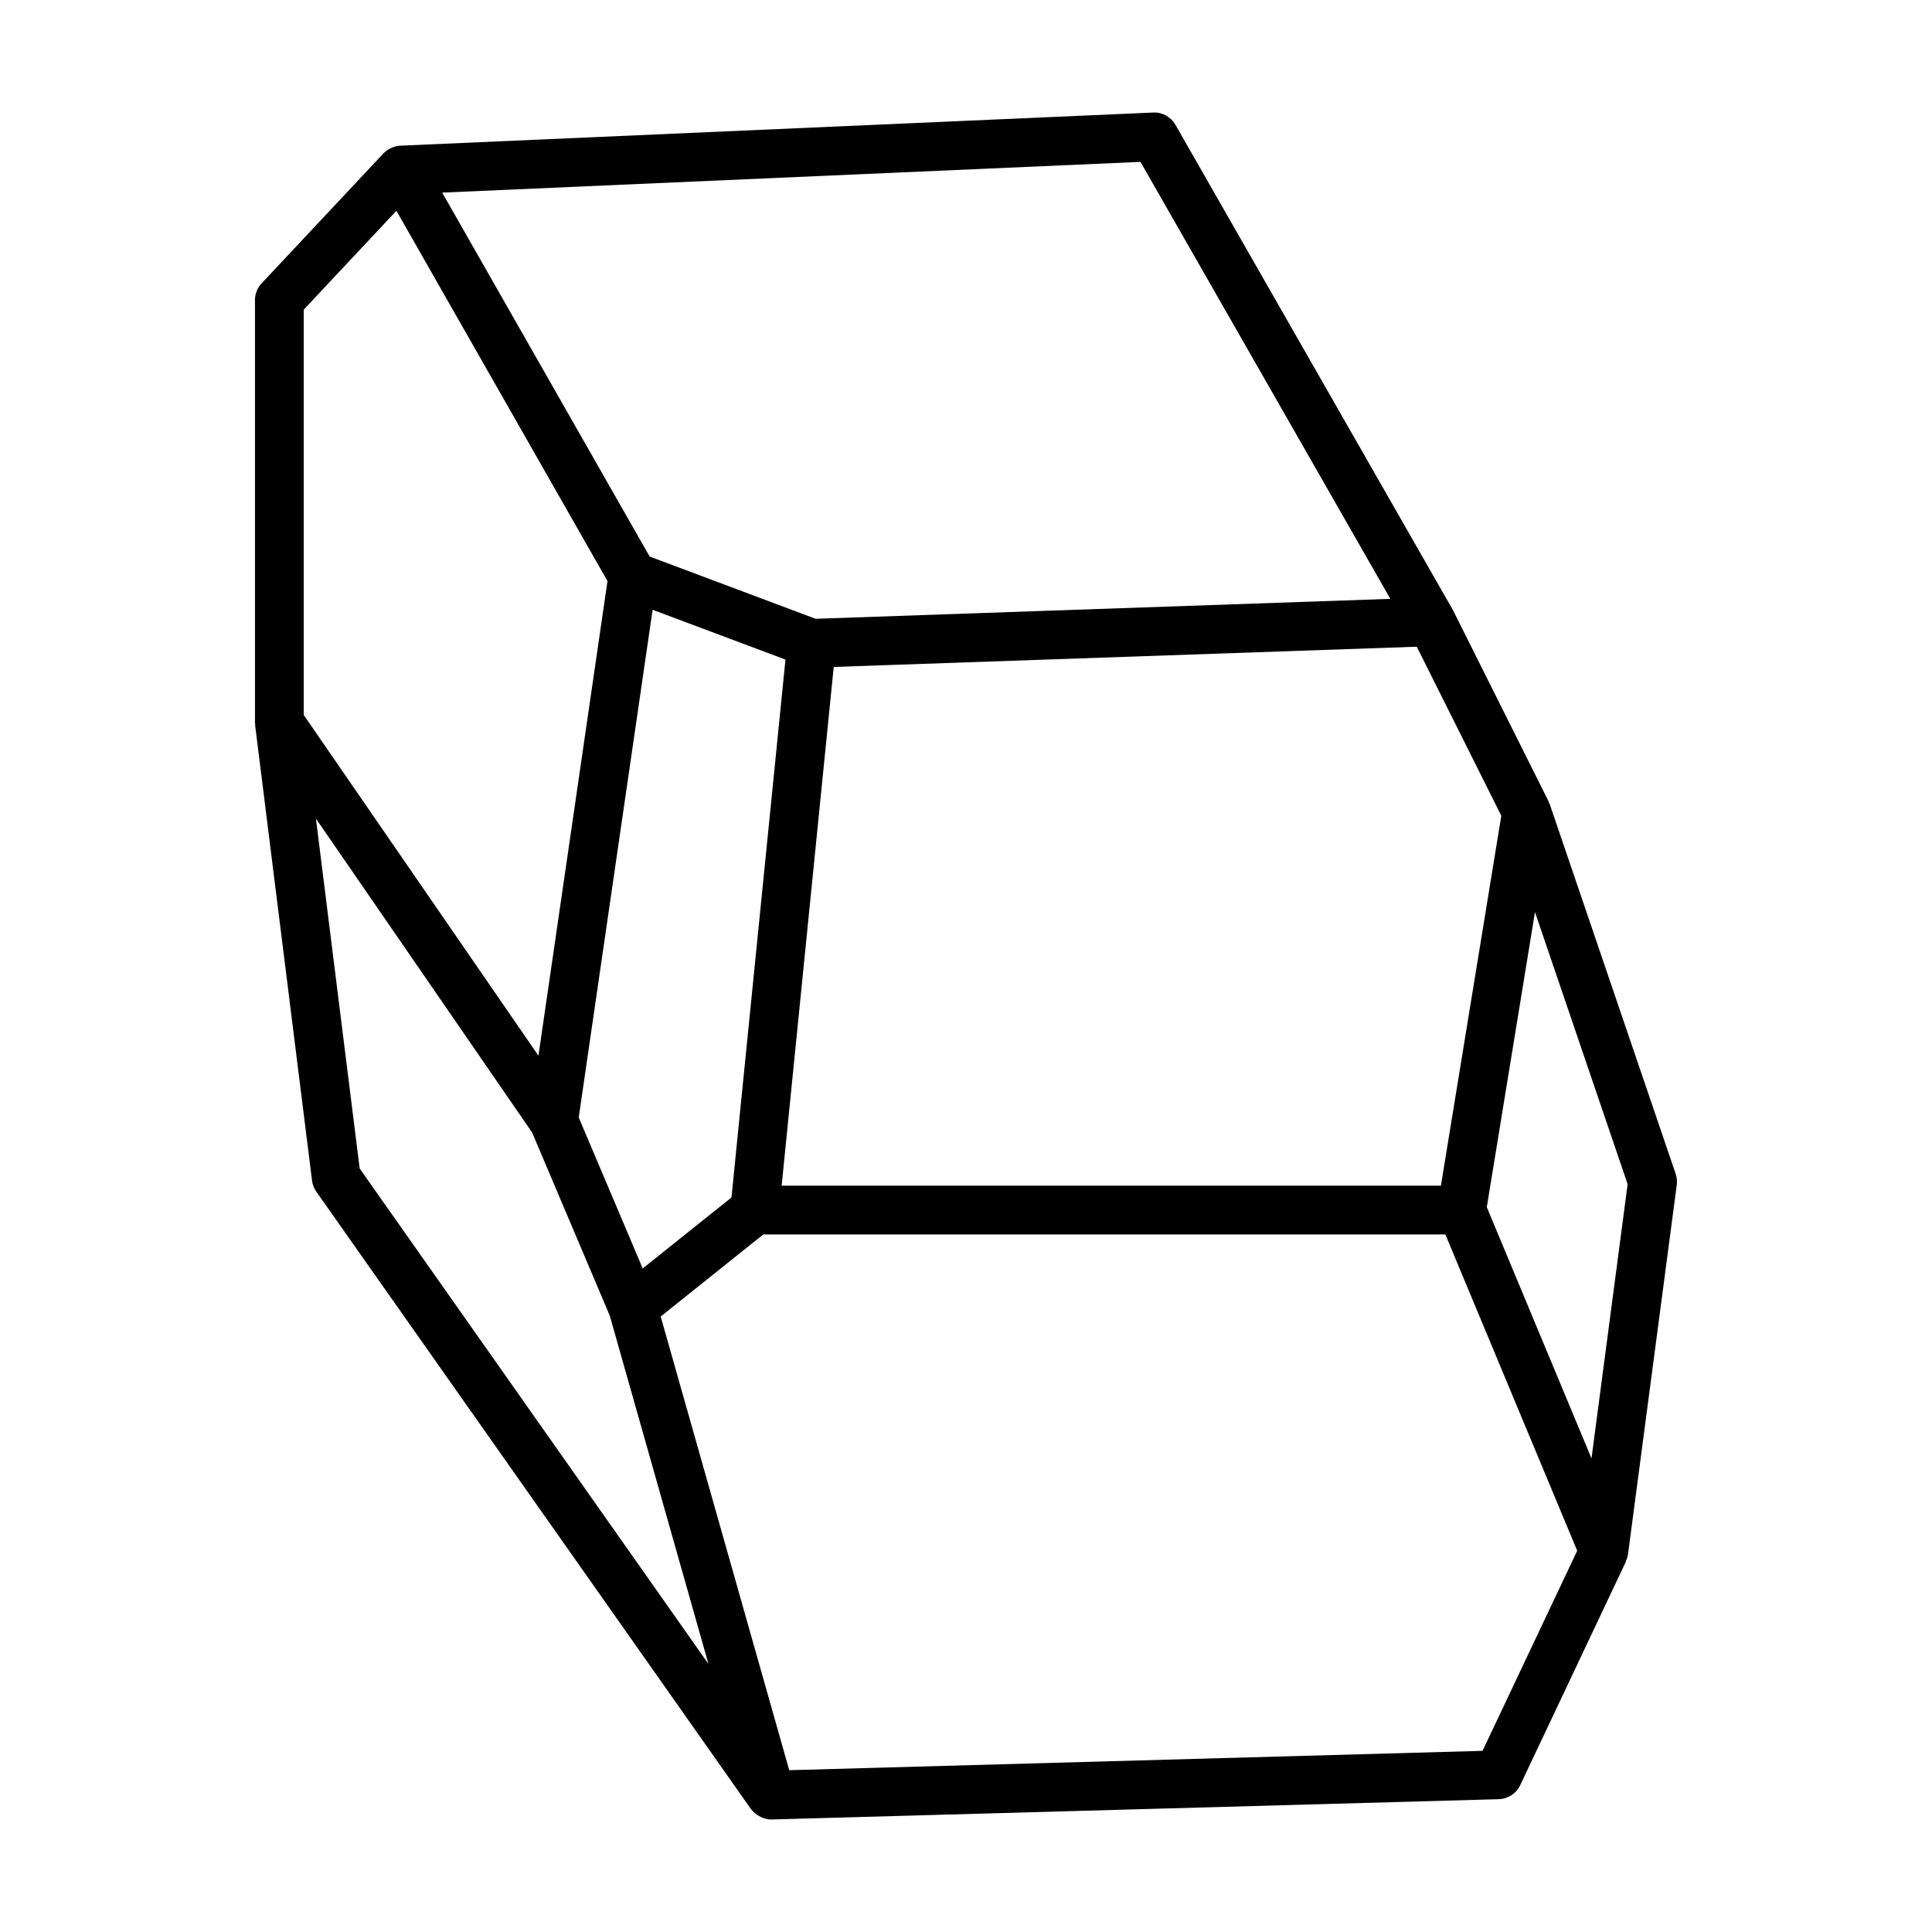
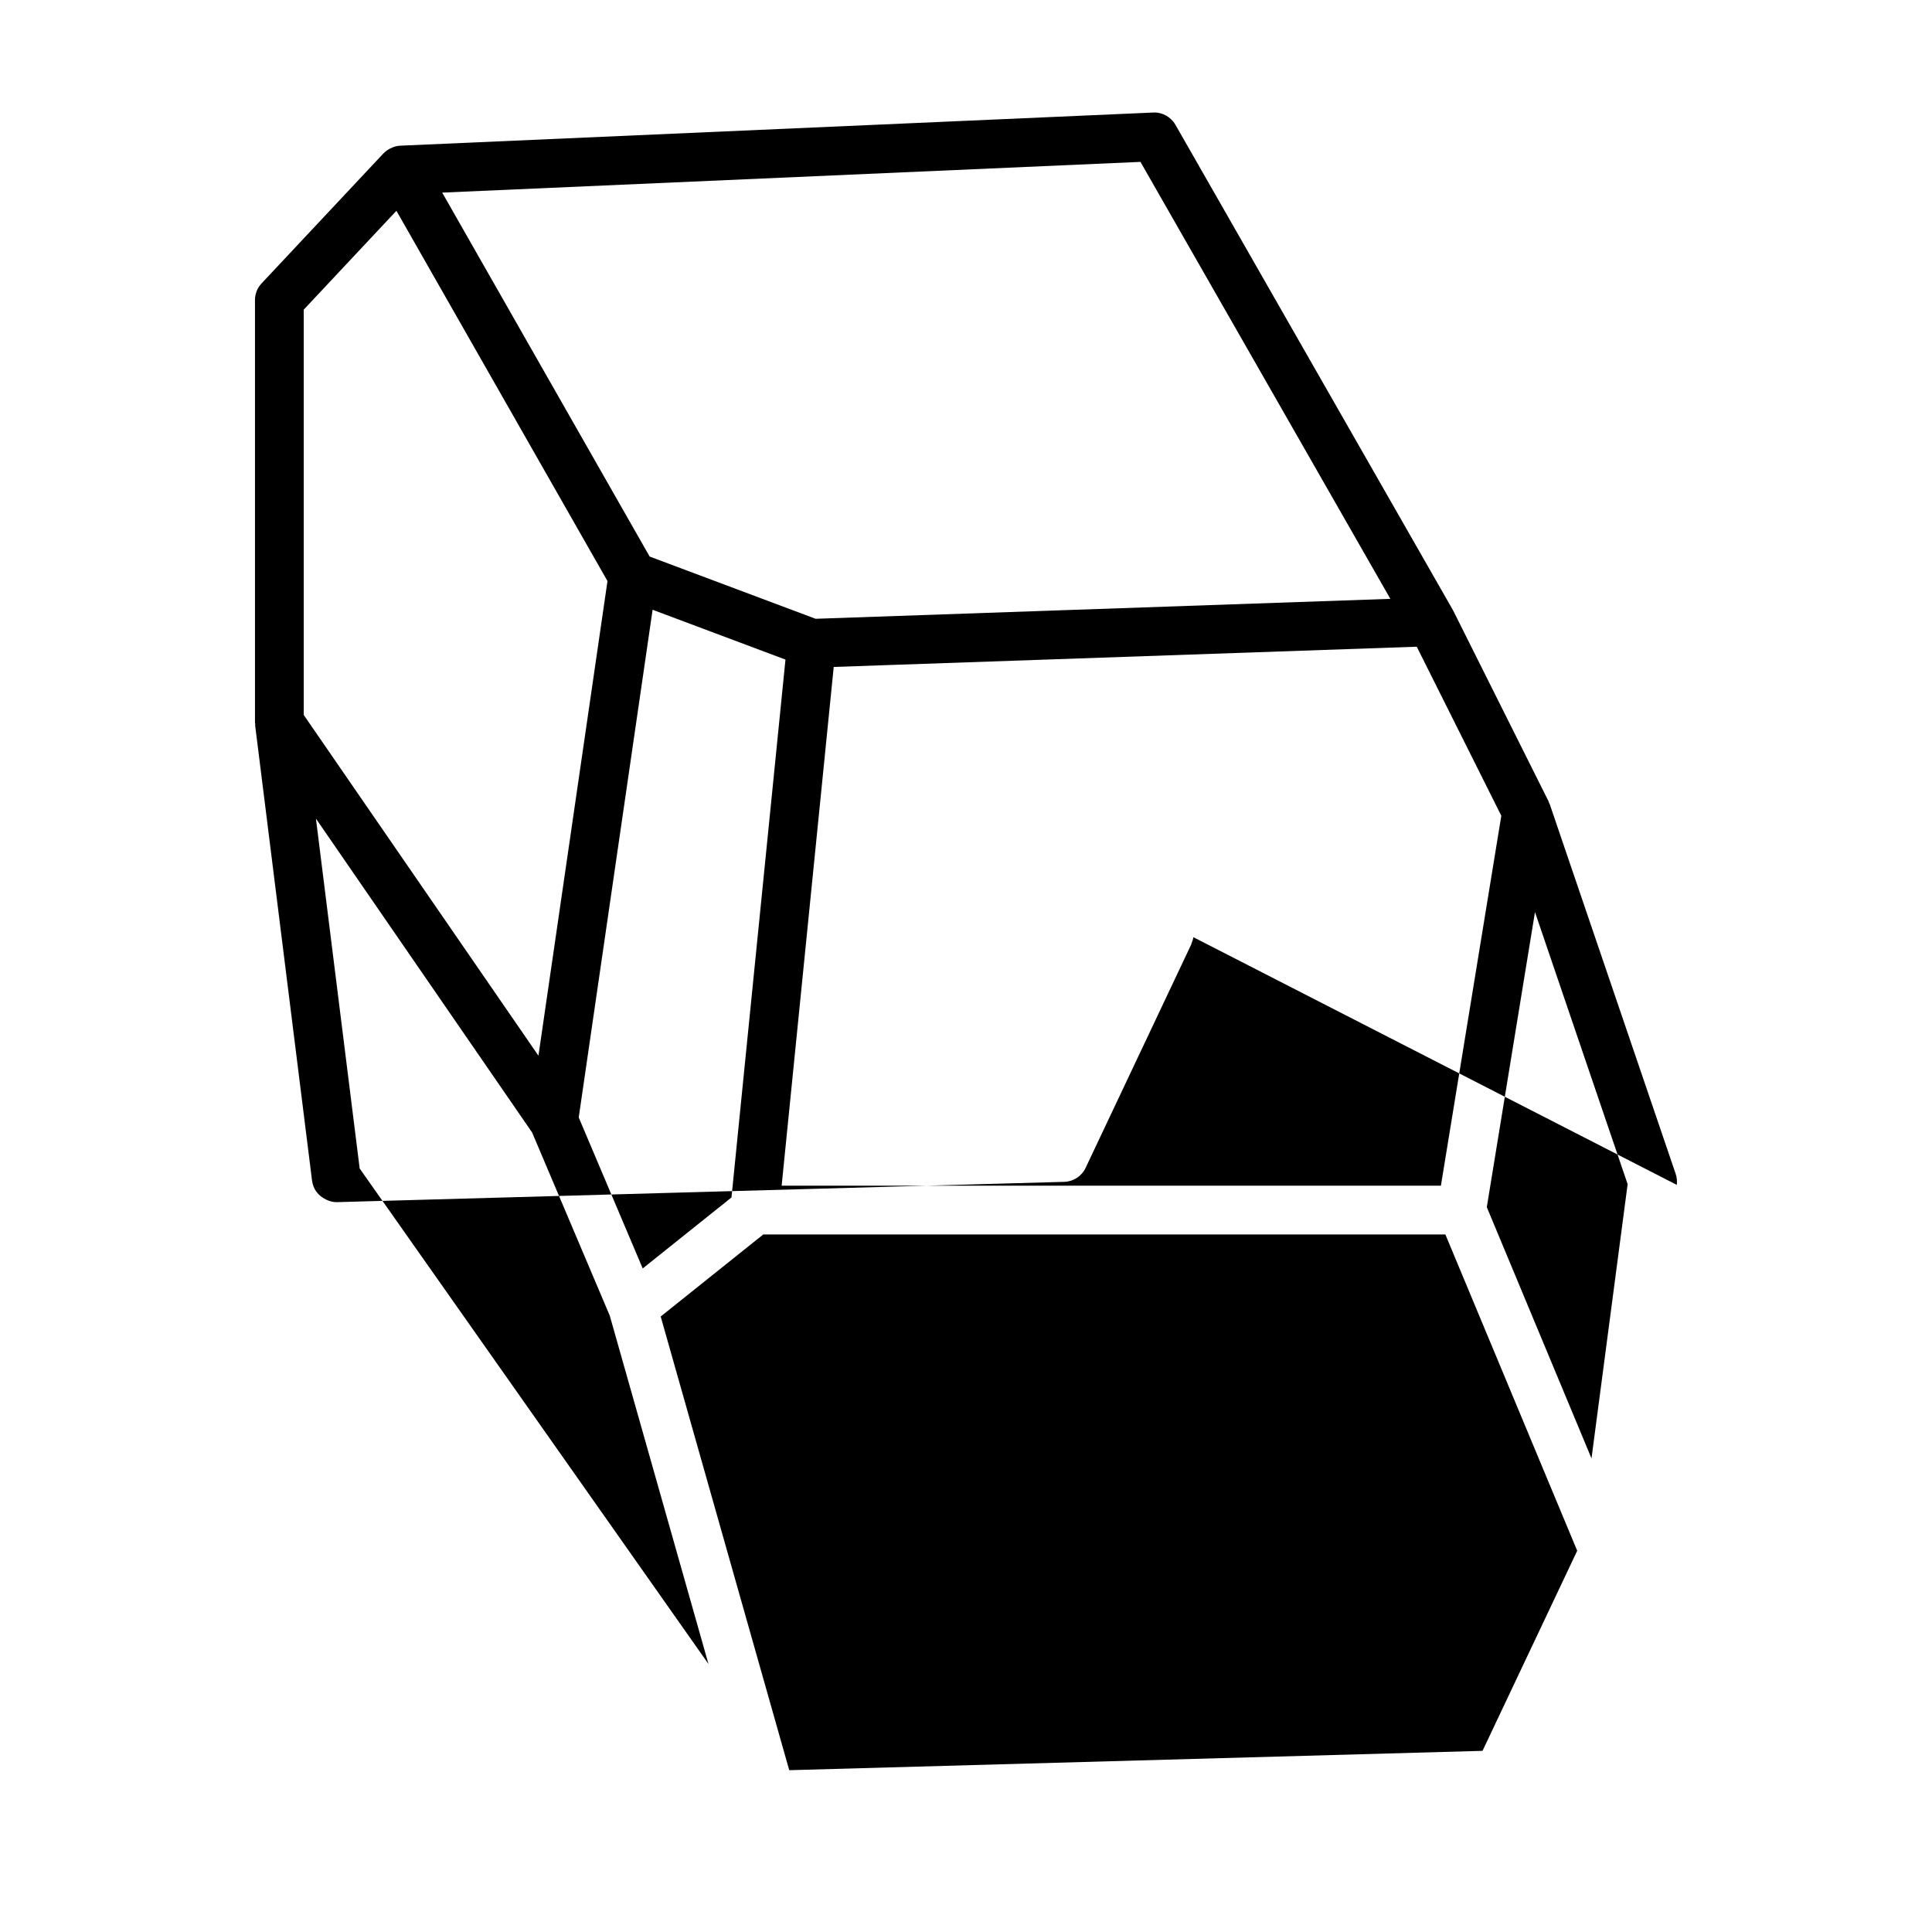
<svg xmlns="http://www.w3.org/2000/svg" fill="#000000" width="800px" height="800px" version="1.1" viewBox="144 144 512 512">
-   <path d="m588.36 458c0.133-0.984 0.031-1.984-0.293-2.926l-33.379-97.98c-0.047-0.133-0.137-0.227-0.191-0.348-0.059-0.152-0.07-0.312-0.145-0.457l-25.195-50.387c-0.023-0.051-0.07-0.09-0.098-0.141-0.031-0.059-0.039-0.121-0.074-0.18l-73.484-128.51c-1.203-2.098-3.527-3.379-5.894-3.246l-199.55 8.785c-0.641 0.031-1.25 0.172-1.84 0.379-0.086 0.031-0.156 0.074-0.242 0.109-0.875 0.348-1.684 0.848-2.332 1.535-0.004 0.004-0.016 0.004-0.02 0.012l-32.301 34.457c-1.125 1.199-1.75 2.781-1.75 4.418v111.97c0 0.152 0.055 0.289 0.066 0.438 0.012 0.121-0.031 0.242-0.016 0.363l15.074 120.59c0.133 1.047 0.52 2.051 1.129 2.918l115.17 163.6s0.004 0.004 0.004 0.004l0.031 0.039c0.016 0.023 0.047 0.031 0.066 0.055 0.527 0.734 1.23 1.293 2.004 1.742 0.195 0.117 0.383 0.223 0.59 0.312 0.816 0.367 1.684 0.629 2.621 0.629h0.18l192.72-5.379c2.43-0.07 4.621-1.5 5.656-3.699l27.996-59.219c0.051-0.105 0.035-0.227 0.082-0.332 0.207-0.508 0.406-1.023 0.484-1.586zm-250.51 3.34-23.523 18.816-16.957-40.012 19.578-134.55 35.211 13.203-11.566 115.17zm27.094-140.59 12.992-0.453 141.52-4.914 22.406 44.805-16.008 98.031h-174.71zm200.82 209.74-27.746-66.582 12.766-78.195 24.555 72.102zm-119.53-343.59 66.223 115.8-152.31 5.285-43.984-16.496-54.977-96.445zm-197.18 12.961 55.934 98.129-18.297 125.78-62.199-90.297v-107.41zm-9.738 253.8-11.594-92.723 57.289 83.176 20.582 48.551 26.156 92.305zm297.57 154.33-183.73 5.129-34.066-120.23 27.188-21.746h180.76l33.691 80.832 1.246 2.984z" />
+   <path d="m588.36 458c0.133-0.984 0.031-1.984-0.293-2.926l-33.379-97.98c-0.047-0.133-0.137-0.227-0.191-0.348-0.059-0.152-0.07-0.312-0.145-0.457l-25.195-50.387c-0.023-0.051-0.07-0.09-0.098-0.141-0.031-0.059-0.039-0.121-0.074-0.18l-73.484-128.51c-1.203-2.098-3.527-3.379-5.894-3.246l-199.55 8.785c-0.641 0.031-1.25 0.172-1.84 0.379-0.086 0.031-0.156 0.074-0.242 0.109-0.875 0.348-1.684 0.848-2.332 1.535-0.004 0.004-0.016 0.004-0.02 0.012l-32.301 34.457c-1.125 1.199-1.75 2.781-1.75 4.418v111.97c0 0.152 0.055 0.289 0.066 0.438 0.012 0.121-0.031 0.242-0.016 0.363l15.074 120.59c0.133 1.047 0.52 2.051 1.129 2.918s0.004 0.004 0.004 0.004l0.031 0.039c0.016 0.023 0.047 0.031 0.066 0.055 0.527 0.734 1.23 1.293 2.004 1.742 0.195 0.117 0.383 0.223 0.59 0.312 0.816 0.367 1.684 0.629 2.621 0.629h0.18l192.72-5.379c2.43-0.07 4.621-1.5 5.656-3.699l27.996-59.219c0.051-0.105 0.035-0.227 0.082-0.332 0.207-0.508 0.406-1.023 0.484-1.586zm-250.51 3.34-23.523 18.816-16.957-40.012 19.578-134.55 35.211 13.203-11.566 115.17zm27.094-140.59 12.992-0.453 141.52-4.914 22.406 44.805-16.008 98.031h-174.71zm200.82 209.74-27.746-66.582 12.766-78.195 24.555 72.102zm-119.53-343.59 66.223 115.8-152.31 5.285-43.984-16.496-54.977-96.445zm-197.18 12.961 55.934 98.129-18.297 125.78-62.199-90.297v-107.41zm-9.738 253.8-11.594-92.723 57.289 83.176 20.582 48.551 26.156 92.305zm297.57 154.33-183.73 5.129-34.066-120.23 27.188-21.746h180.76l33.691 80.832 1.246 2.984z" />
</svg>